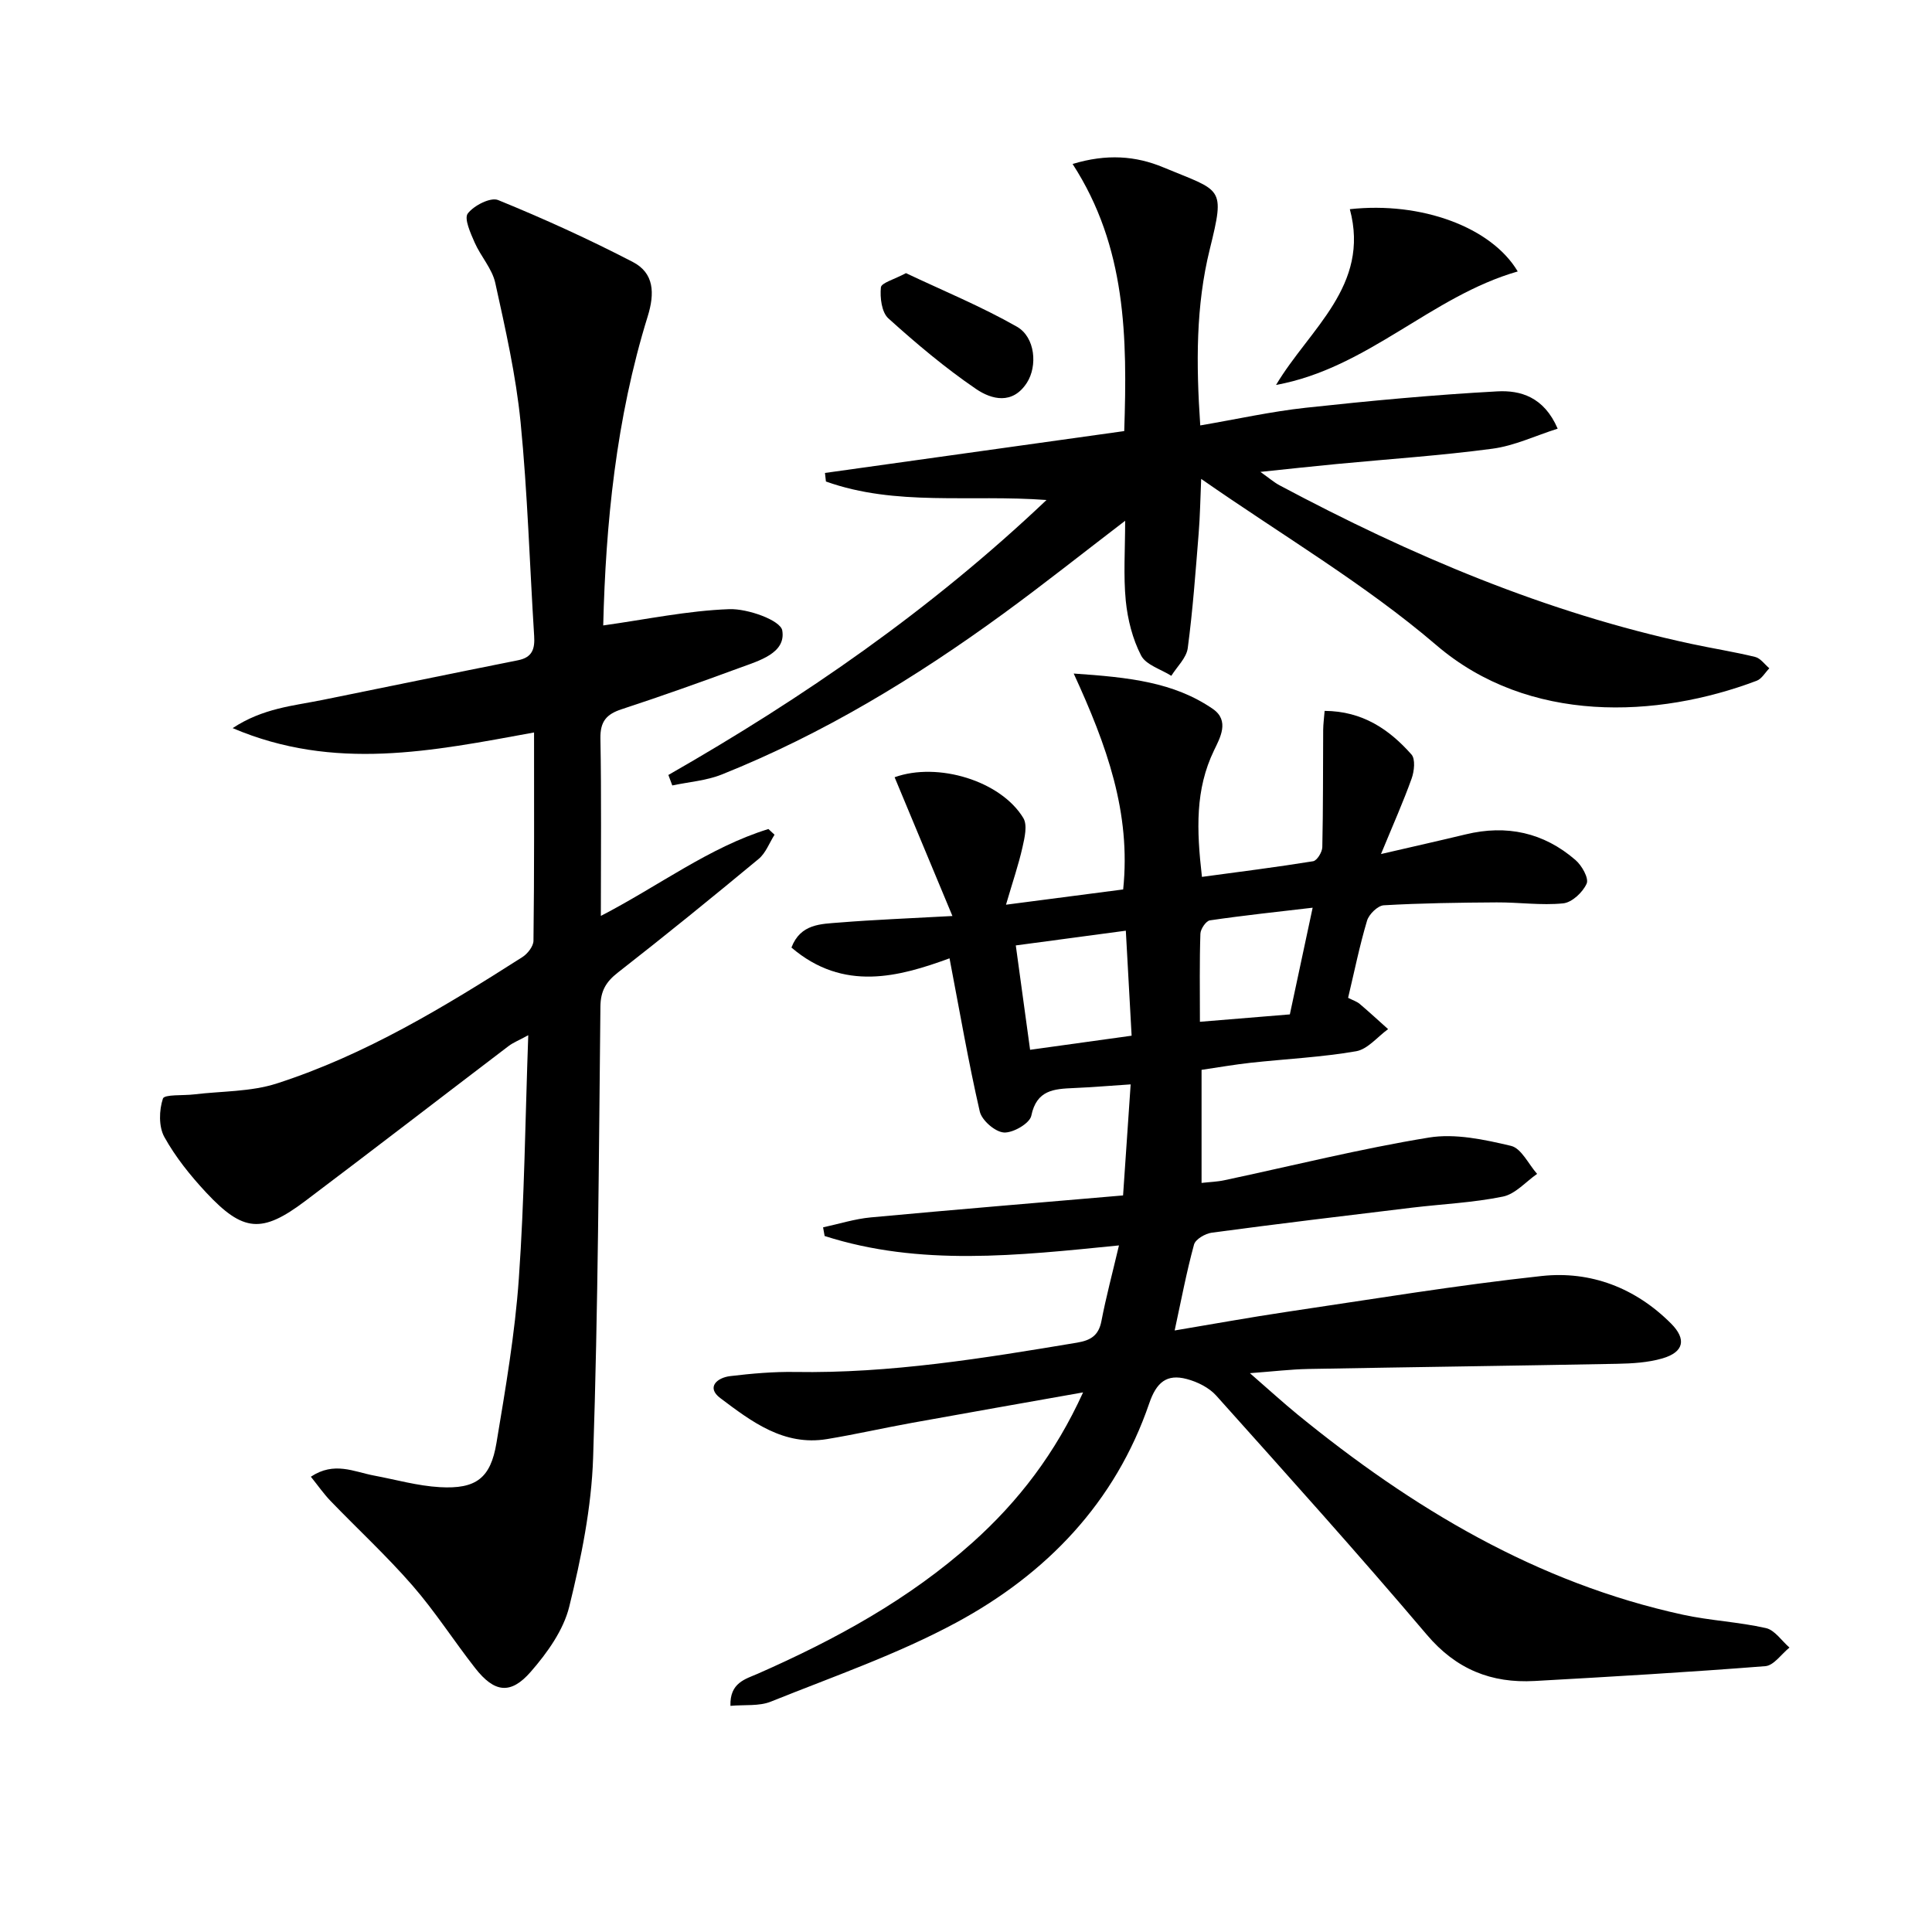
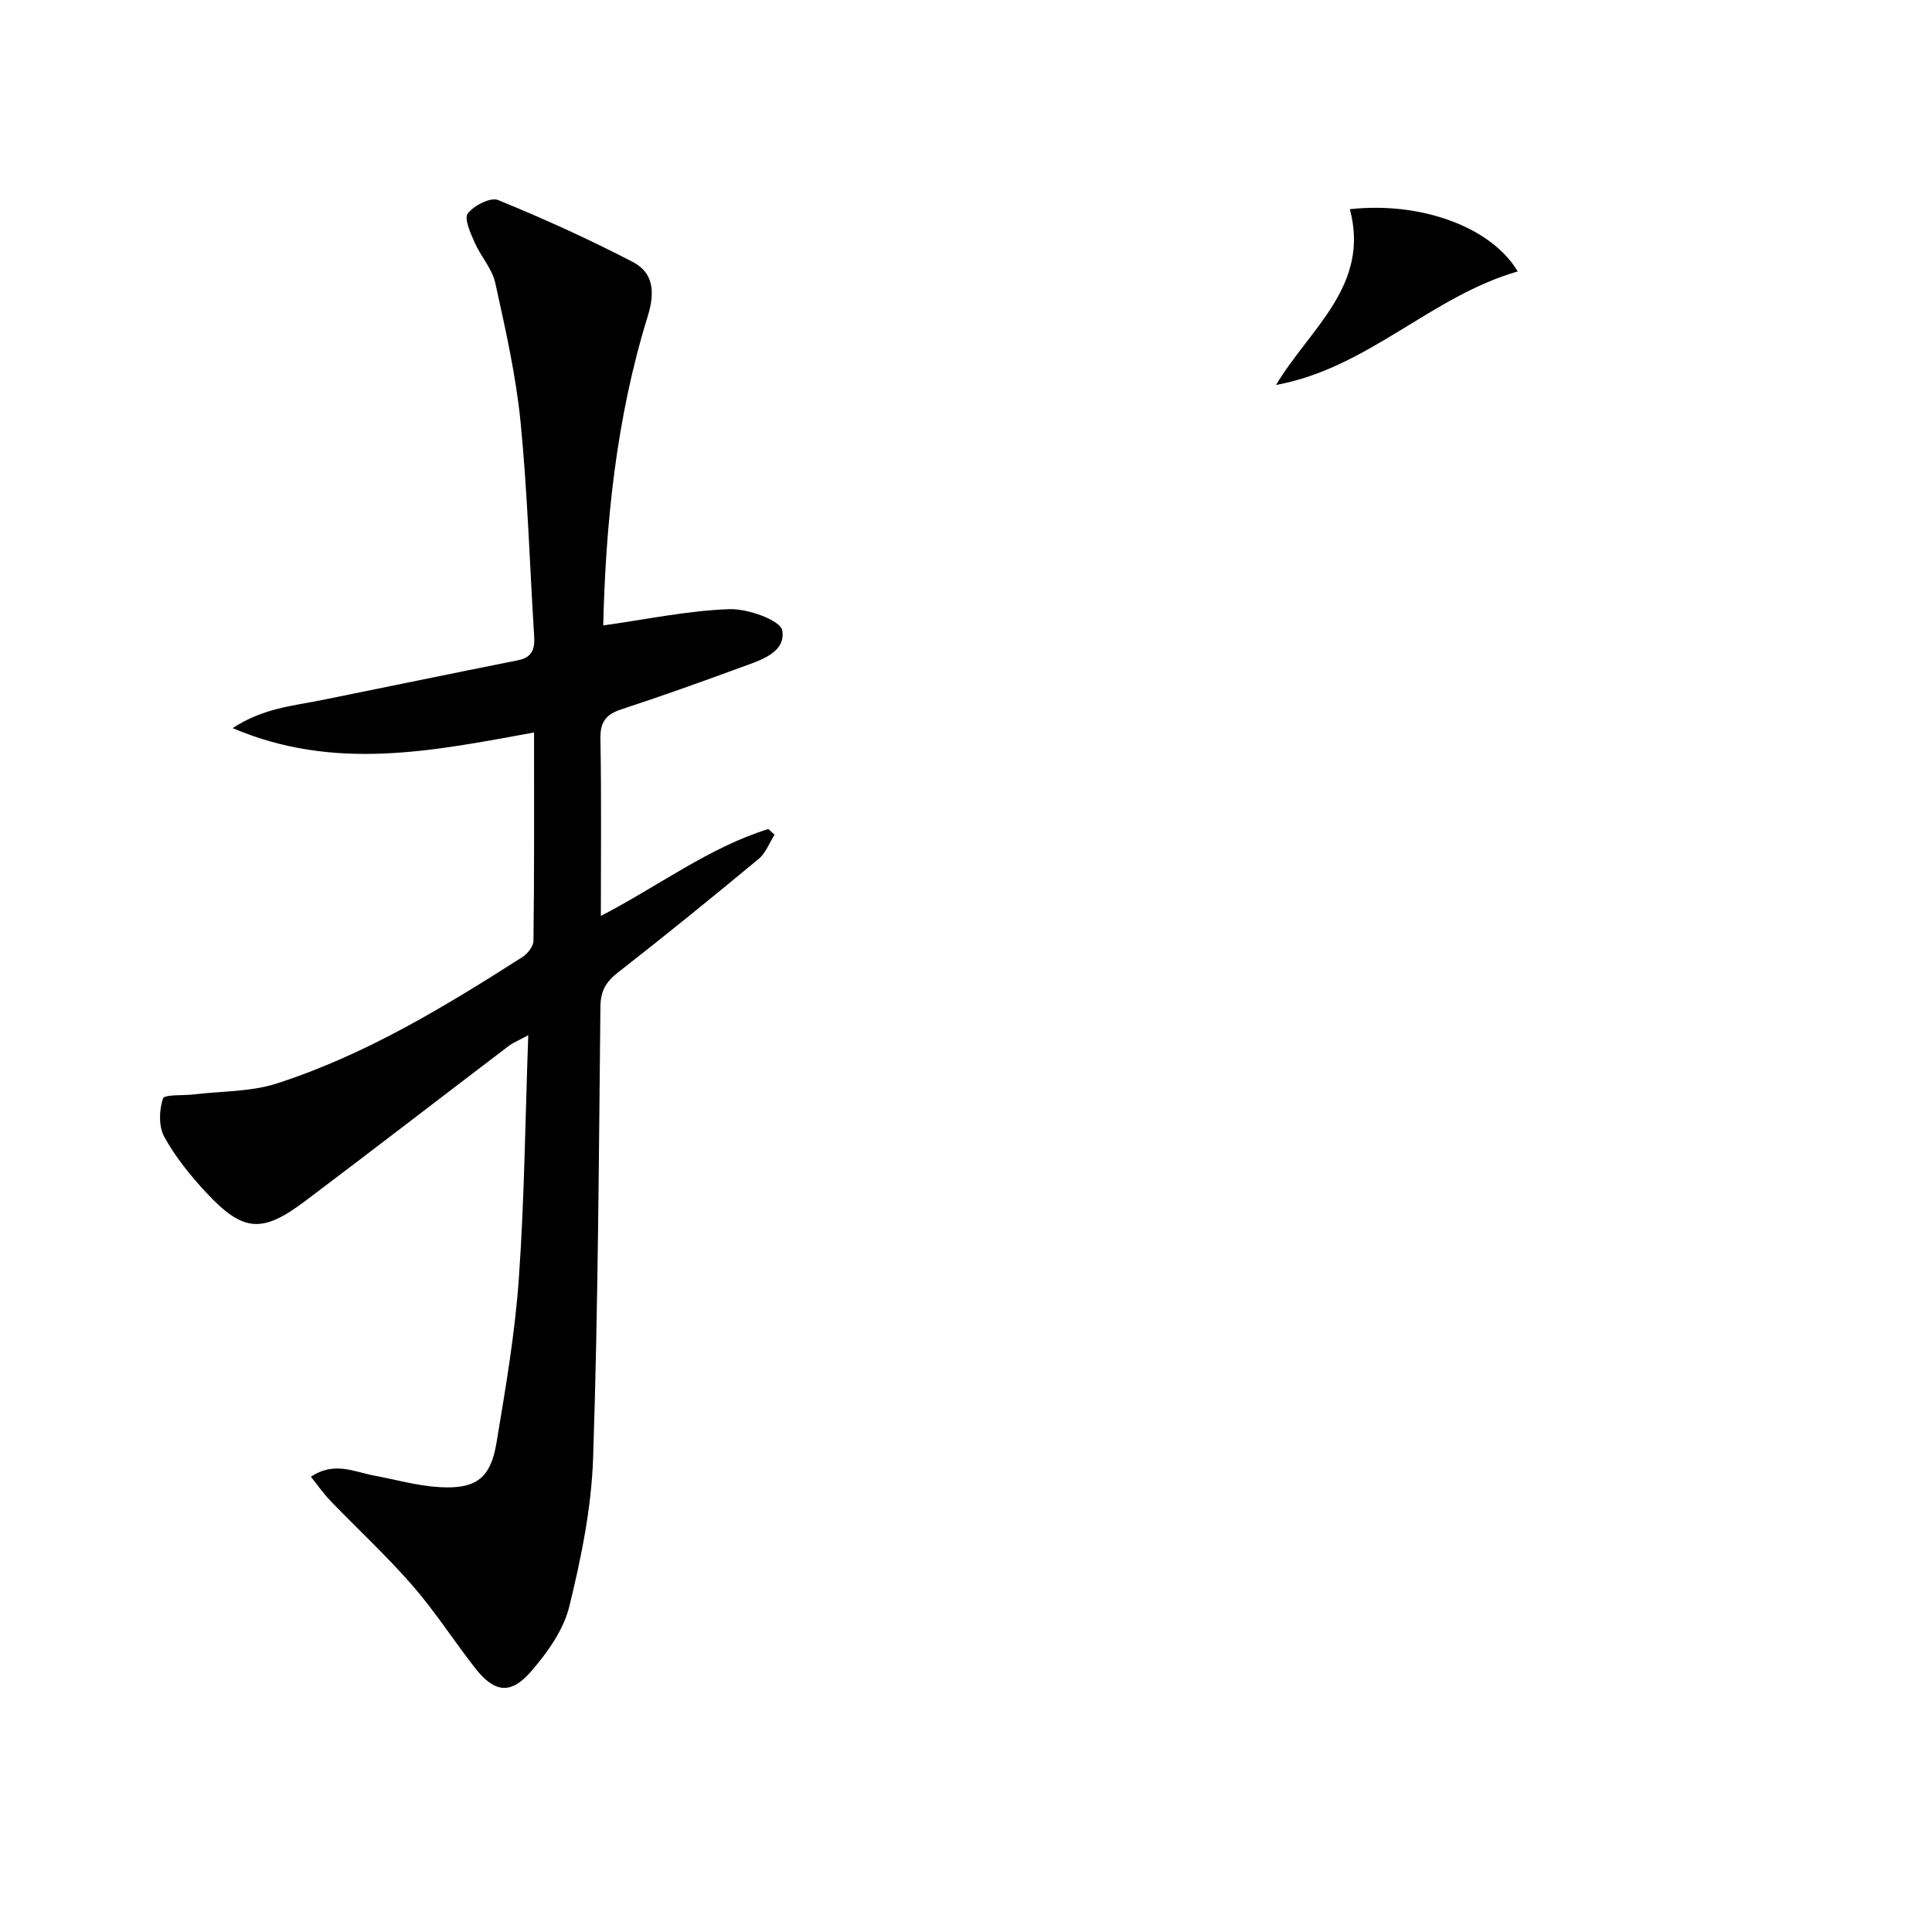
<svg xmlns="http://www.w3.org/2000/svg" enable-background="new 0 0 400 400" viewBox="0 0 400 400">
-   <path d="m232.52 247.5c.58-8.56 1.07-15.63 1.57-22.99-4.28.28-8.03.6-11.79.76-4.07.18-7.68.37-8.78 5.73-.32 1.58-3.79 3.6-5.68 3.47-1.81-.12-4.57-2.51-4.99-4.35-2.37-10.31-4.16-20.75-6.26-31.71-10.43 3.82-21.93 7-32.73-2.23 1.88-4.95 6.14-4.87 9.94-5.18 7.27-.59 14.57-.86 23.39-1.35-4.2-10.07-8.09-19.42-11.97-28.73 8.94-3.22 22.01.75 26.65 8.45.88 1.46.27 4.06-.17 6.02-.81 3.61-2.02 7.13-3.42 11.92 9.05-1.18 16.68-2.17 24.26-3.16 1.65-15.9-3.4-29.81-10.24-44.7 11.42.78 20.72 1.77 28.8 7.32 3.55 2.44 1.48 6.03.25 8.59-3.9 8.08-3.63 16.39-2.5 26.19 7.8-1.06 15.43-2.01 23.02-3.24.8-.13 1.88-1.89 1.9-2.91.18-8.09.13-16.18.18-24.27.01-1.26.19-2.52.3-3.95 7.84.05 13.37 3.82 17.98 9.03.84.95.58 3.45.04 4.96-1.72 4.81-3.81 9.49-6.35 15.65 6.72-1.56 12.13-2.77 17.53-4.07 8.49-2.06 16.16-.39 22.74 5.31 1.31 1.13 2.8 3.76 2.31 4.88-.79 1.79-3.04 3.91-4.86 4.09-4.54.46-9.18-.23-13.77-.2-7.79.05-15.6.15-23.37.6-1.25.07-3.07 1.85-3.47 3.19-1.55 5.2-2.63 10.55-3.92 15.97.98.5 1.79.75 2.39 1.25 2.01 1.7 3.93 3.48 5.89 5.23-2.2 1.59-4.22 4.16-6.62 4.58-7.18 1.24-14.52 1.59-21.79 2.38-3.29.36-6.56.93-10.21 1.47v23.41c1.65-.19 3.23-.23 4.75-.56 14.1-3 28.1-6.51 42.31-8.83 5.46-.89 11.48.41 17.01 1.72 2.14.51 3.62 3.79 5.4 5.8-2.34 1.63-4.5 4.17-7.07 4.7-6.16 1.26-12.52 1.54-18.79 2.29-13.84 1.67-27.67 3.33-41.48 5.18-1.36.18-3.39 1.36-3.69 2.46-1.56 5.7-2.65 11.52-4.01 17.79 7.96-1.33 15.59-2.72 23.25-3.86 17.57-2.6 35.11-5.51 52.76-7.42 10.13-1.09 19.38 2.45 26.76 9.84 3.25 3.26 2.67 5.93-1.81 7.23-2.98.86-6.22 1.05-9.35 1.11-21.31.41-42.62.68-63.93 1.07-3.62.07-7.24.51-12.1.87 3.77 3.28 6.76 6.01 9.88 8.57 23.71 19.35 49.46 34.84 79.77 41.44 5.66 1.23 11.54 1.49 17.19 2.77 1.83.41 3.26 2.64 4.87 4.03-1.66 1.34-3.24 3.71-4.99 3.85-15.9 1.25-31.83 2.18-47.76 3.07-8.98.5-16.27-2.41-22.35-9.6-14.21-16.76-28.91-33.1-43.57-49.47-1.49-1.67-3.91-2.87-6.12-3.45-4.13-1.1-6.27.67-7.76 5.03-7.03 20.55-21.3 35.33-39.96 45.4-12.2 6.58-25.48 11.17-38.4 16.37-2.42.97-5.38.6-8.35.87-.16-4.79 3.08-5.53 5.65-6.65 16.06-7.07 31.33-15.39 44.5-27.19 9.52-8.54 17.12-18.45 22.86-31.06-12.38 2.2-23.93 4.22-35.45 6.31-5.87 1.06-11.7 2.39-17.58 3.36-8.95 1.47-15.62-3.63-22.08-8.49-2.94-2.21-.7-4.22 2.04-4.55 4.44-.53 8.94-.93 13.41-.86 19.73.33 39.07-2.84 58.42-6.07 2.85-.48 4.47-1.5 5.04-4.48.96-4.98 2.27-9.89 3.63-15.65-21.07 2.11-41.23 4.37-60.94-1.95-.11-.6-.21-1.19-.32-1.79 3.29-.71 6.55-1.75 9.87-2.06 17.36-1.61 34.71-3.04 52.24-4.55zm-19.25-30.15c7.33-1.02 13.82-1.92 21.02-2.92-.42-7.51-.81-14.69-1.2-21.74-7.85 1.05-15.01 2.01-22.78 3.05.95 6.96 1.9 13.9 2.96 21.61zm35.16-5.8c6.85-.56 13.01-1.07 18.62-1.53 1.66-7.75 3.13-14.65 4.72-22.09-7.22.85-14.27 1.59-21.27 2.62-.81.12-1.94 1.79-1.97 2.77-.2 5.79-.1 11.58-.1 18.23z" />
  <path d="m110.57 151.65c-21.08 3.85-41.34 8.08-62.4-.9 6.27-4.14 12.54-4.61 18.58-5.83 13.5-2.73 26.99-5.53 40.5-8.22 2.99-.59 3.51-2.39 3.34-5.04-.93-14.75-1.36-29.56-2.81-44.26-.96-9.69-3.14-19.29-5.24-28.83-.65-2.95-3.01-5.49-4.27-8.36-.85-1.94-2.22-4.96-1.42-6.01 1.27-1.66 4.72-3.42 6.28-2.78 9.47 3.86 18.81 8.11 27.89 12.82 4.41 2.29 4.57 6.46 3.08 11.26-6.58 21.21-8.7 43.08-9.21 63.99 8.89-1.24 17.47-3.06 26.1-3.37 3.8-.14 10.62 2.3 10.97 4.42.79 4.69-4.8 6.25-8.8 7.72-8.11 2.98-16.25 5.89-24.46 8.58-3.15 1.03-4.45 2.54-4.39 6.04.22 11.95.09 23.9.09 36.75 12.08-6.25 22.4-14.19 34.69-17.99.42.39.85.79 1.27 1.18-1.08 1.7-1.82 3.8-3.3 5.02-9.61 7.97-19.3 15.84-29.14 23.52-2.46 1.92-3.57 3.8-3.61 7.02-.33 31.14-.48 62.28-1.51 93.4-.34 10.35-2.46 20.76-4.94 30.85-1.2 4.89-4.57 9.59-7.97 13.49-4.19 4.81-7.55 4.3-11.5-.74-4.41-5.63-8.28-11.7-12.96-17.08-5.34-6.14-11.35-11.69-17.01-17.56-1.42-1.48-2.6-3.19-4.06-5 4.83-3.22 8.93-1.02 13.03-.25 4.55.85 9.08 2.15 13.67 2.41 7.51.43 10.52-1.86 11.73-9.17 1.88-11.29 3.83-22.63 4.63-34.02 1.16-16.42 1.32-32.9 1.95-50.38-1.98 1.08-3.14 1.53-4.08 2.25-14.04 10.68-28.01 21.46-42.1 32.08-8.96 6.75-12.84 6.45-20.5-1.75-3.27-3.51-6.36-7.35-8.67-11.52-1.18-2.14-1.09-5.53-.29-7.94.3-.91 4.22-.59 6.48-.87 5.72-.69 11.71-.52 17.1-2.26 18.33-5.91 34.71-15.87 50.85-26.17 1.08-.69 2.28-2.23 2.29-3.38.18-14.15.12-28.29.12-43.12z" />
-   <path d="m138.38 160.45c27.91-15.96 54.21-34.09 78.29-56.93-15.92-1.18-31.19 1.35-45.67-3.83-.07-.59-.14-1.18-.2-1.77 20.6-2.88 41.21-5.76 61.96-8.67.64-19.4.46-38.09-10.69-55.3 7.06-2.14 13.07-1.69 18.81.71 12.11 5.04 12.83 3.81 9.59 16.95-2.89 11.69-2.84 23.65-1.97 36.47 7.6-1.3 14.68-2.88 21.85-3.66 13.18-1.43 26.4-2.67 39.64-3.39 4.76-.26 9.66 1.11 12.51 7.72-4.64 1.47-8.97 3.55-13.51 4.15-10.7 1.43-21.49 2.14-32.24 3.17-4.93.47-9.86 1.01-15.8 1.63 1.8 1.27 2.82 2.17 3.99 2.79 27.09 14.44 55.14 26.38 85.3 32.83 4.37.94 8.8 1.63 13.14 2.69 1.11.27 1.97 1.54 2.94 2.35-.86.88-1.56 2.18-2.61 2.58-20.57 7.78-47.2 9.02-66.32-7.36-14.82-12.69-31.91-22.72-48.7-34.43-.18 4.15-.23 7.73-.52 11.28-.64 7.93-1.21 15.88-2.26 23.76-.27 2.03-2.22 3.83-3.4 5.73-2.16-1.37-5.25-2.25-6.26-4.21-1.77-3.42-2.78-7.45-3.17-11.32-.51-5.21-.13-10.51-.13-16.57-8.88 6.79-16.9 13.17-25.18 19.21-18.19 13.28-37.36 24.93-58.33 33.32-3.2 1.28-6.82 1.54-10.25 2.27-.28-.73-.54-1.45-.81-2.17z" />
  <path d="m264.19 79.7c6.94-11.64 19.53-20.53 15.28-36.39 14.81-1.63 29.33 3.74 34.76 12.89-17.95 5.15-31.03 20.03-50.04 23.5z" />
-   <path d="m187.57 56.55c7.64 3.62 15.58 6.88 22.97 11.09 3.83 2.19 4.28 8.17 2.07 11.6-2.97 4.61-7.32 3.48-10.52 1.3-6.41-4.37-12.4-9.42-18.17-14.63-1.39-1.26-1.75-4.29-1.54-6.41.09-.94 2.75-1.64 5.19-2.95z" />
</svg>